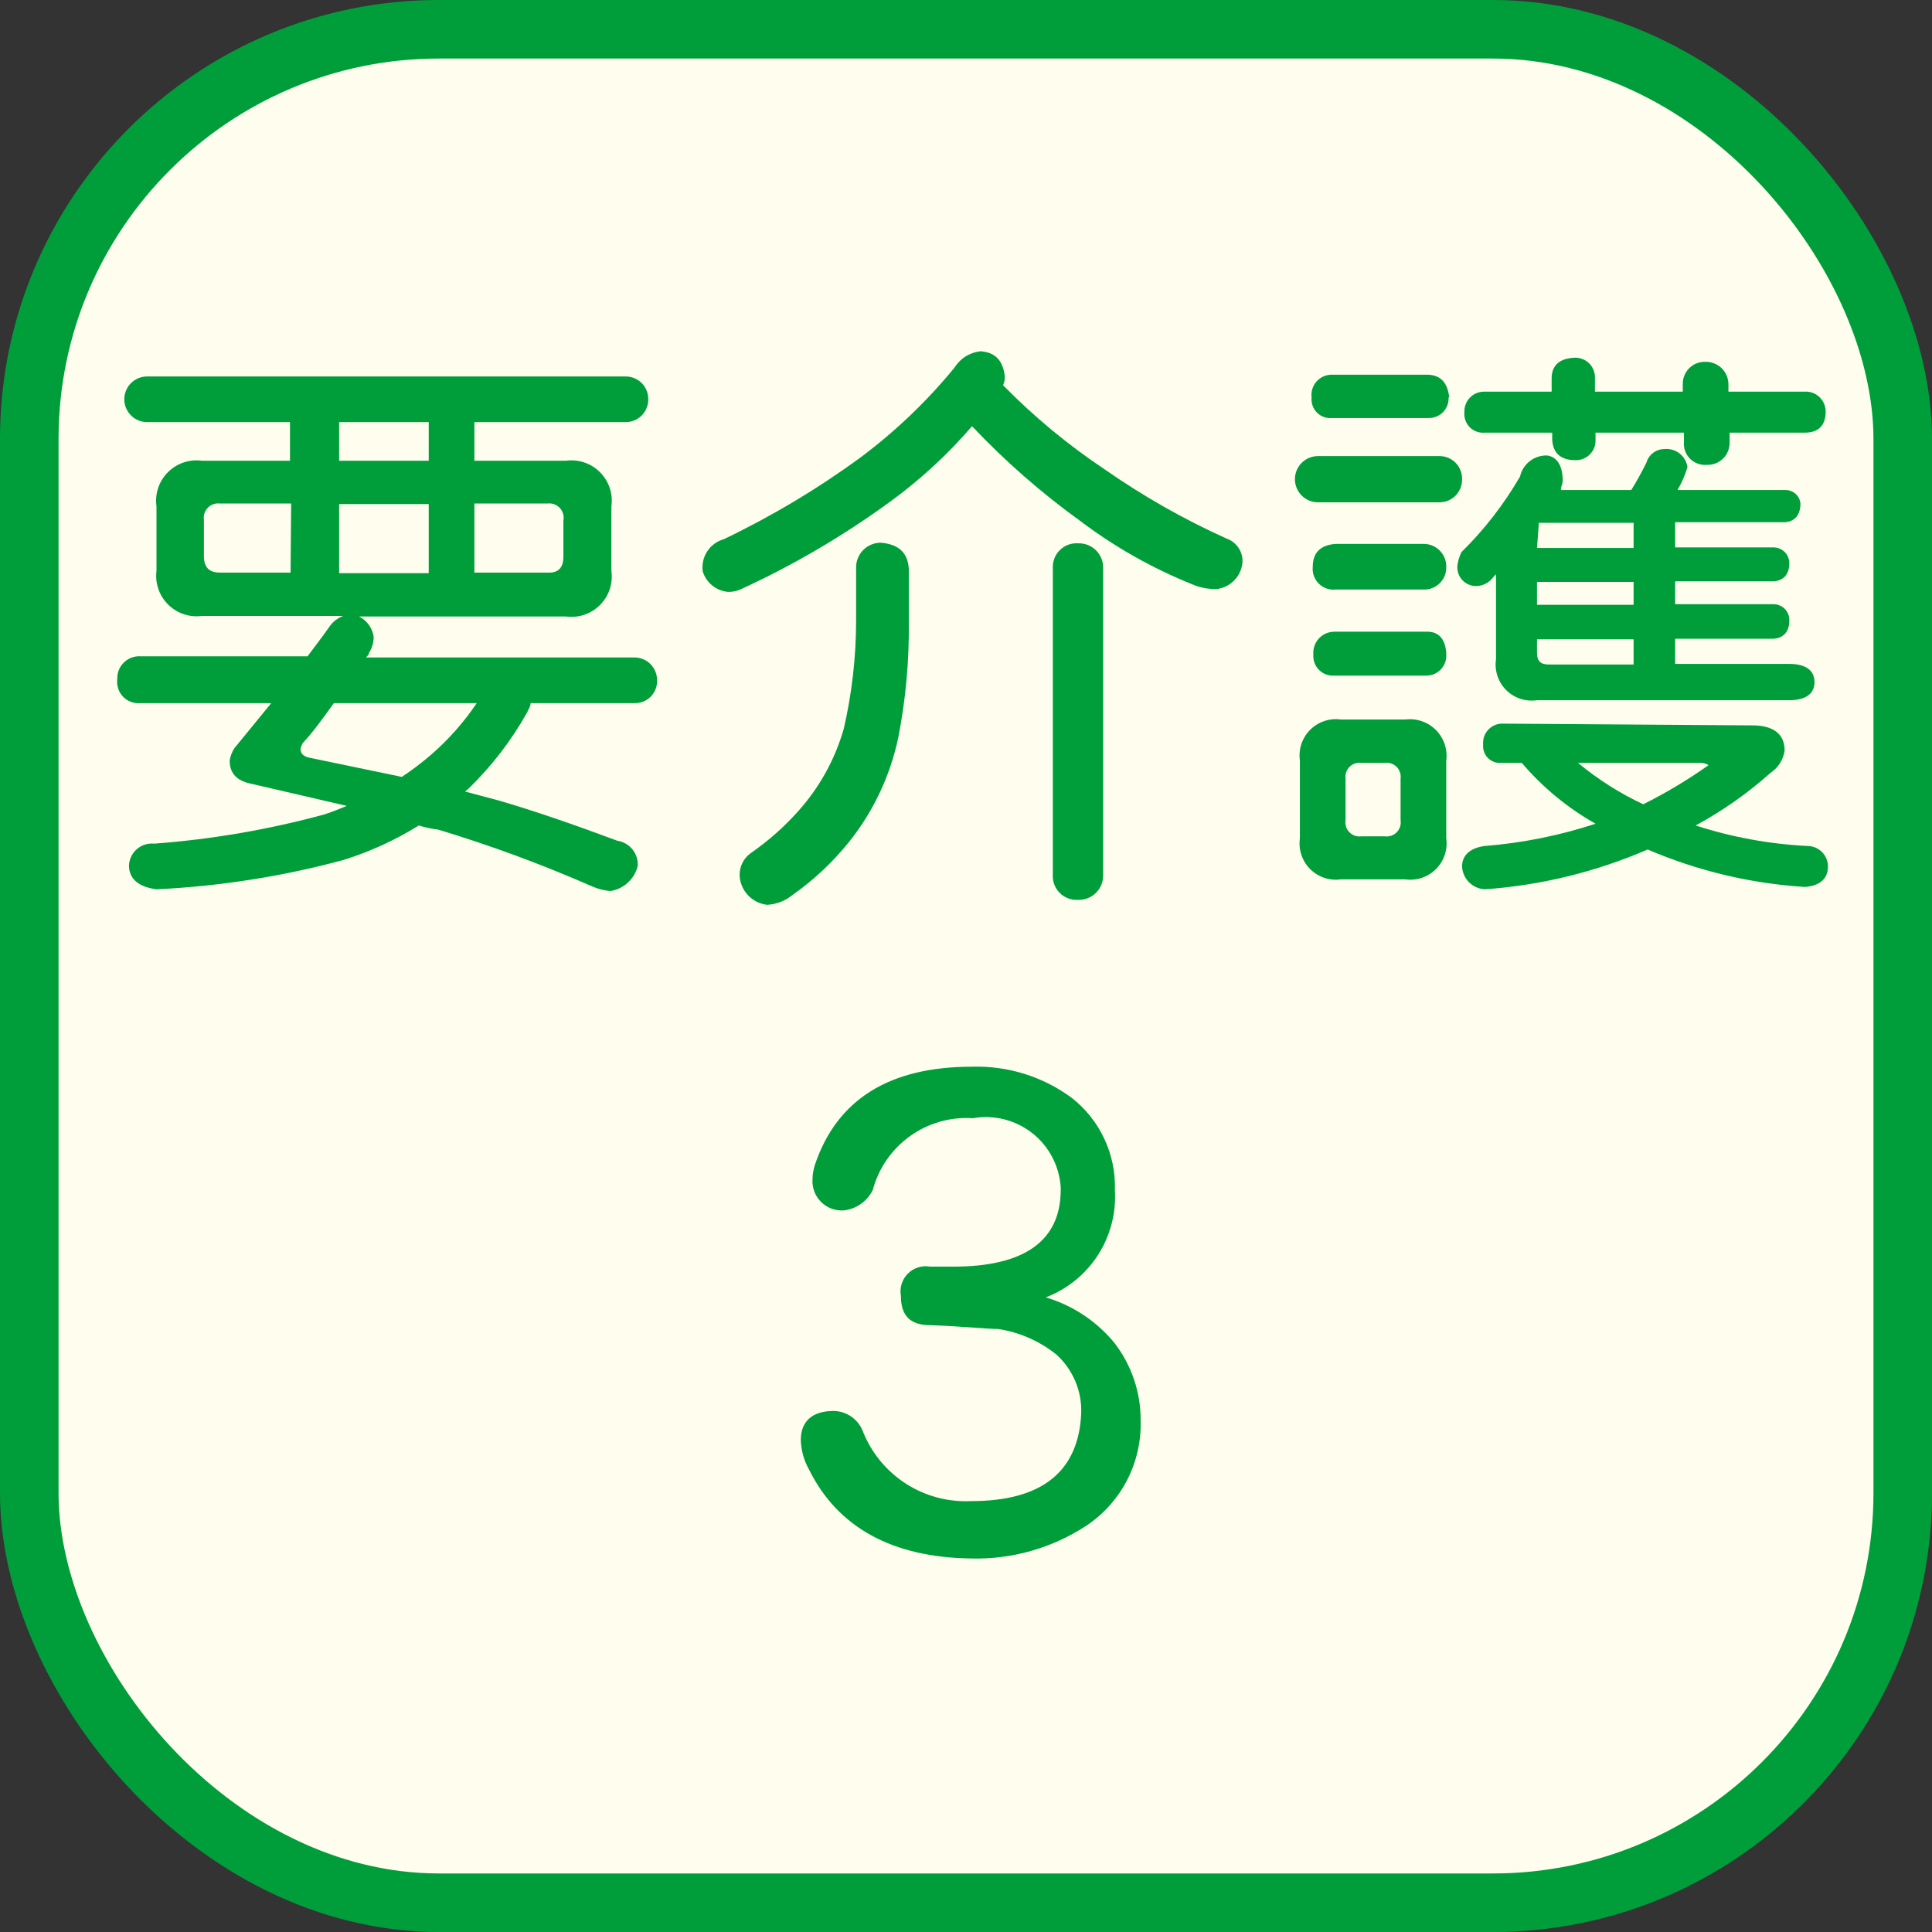
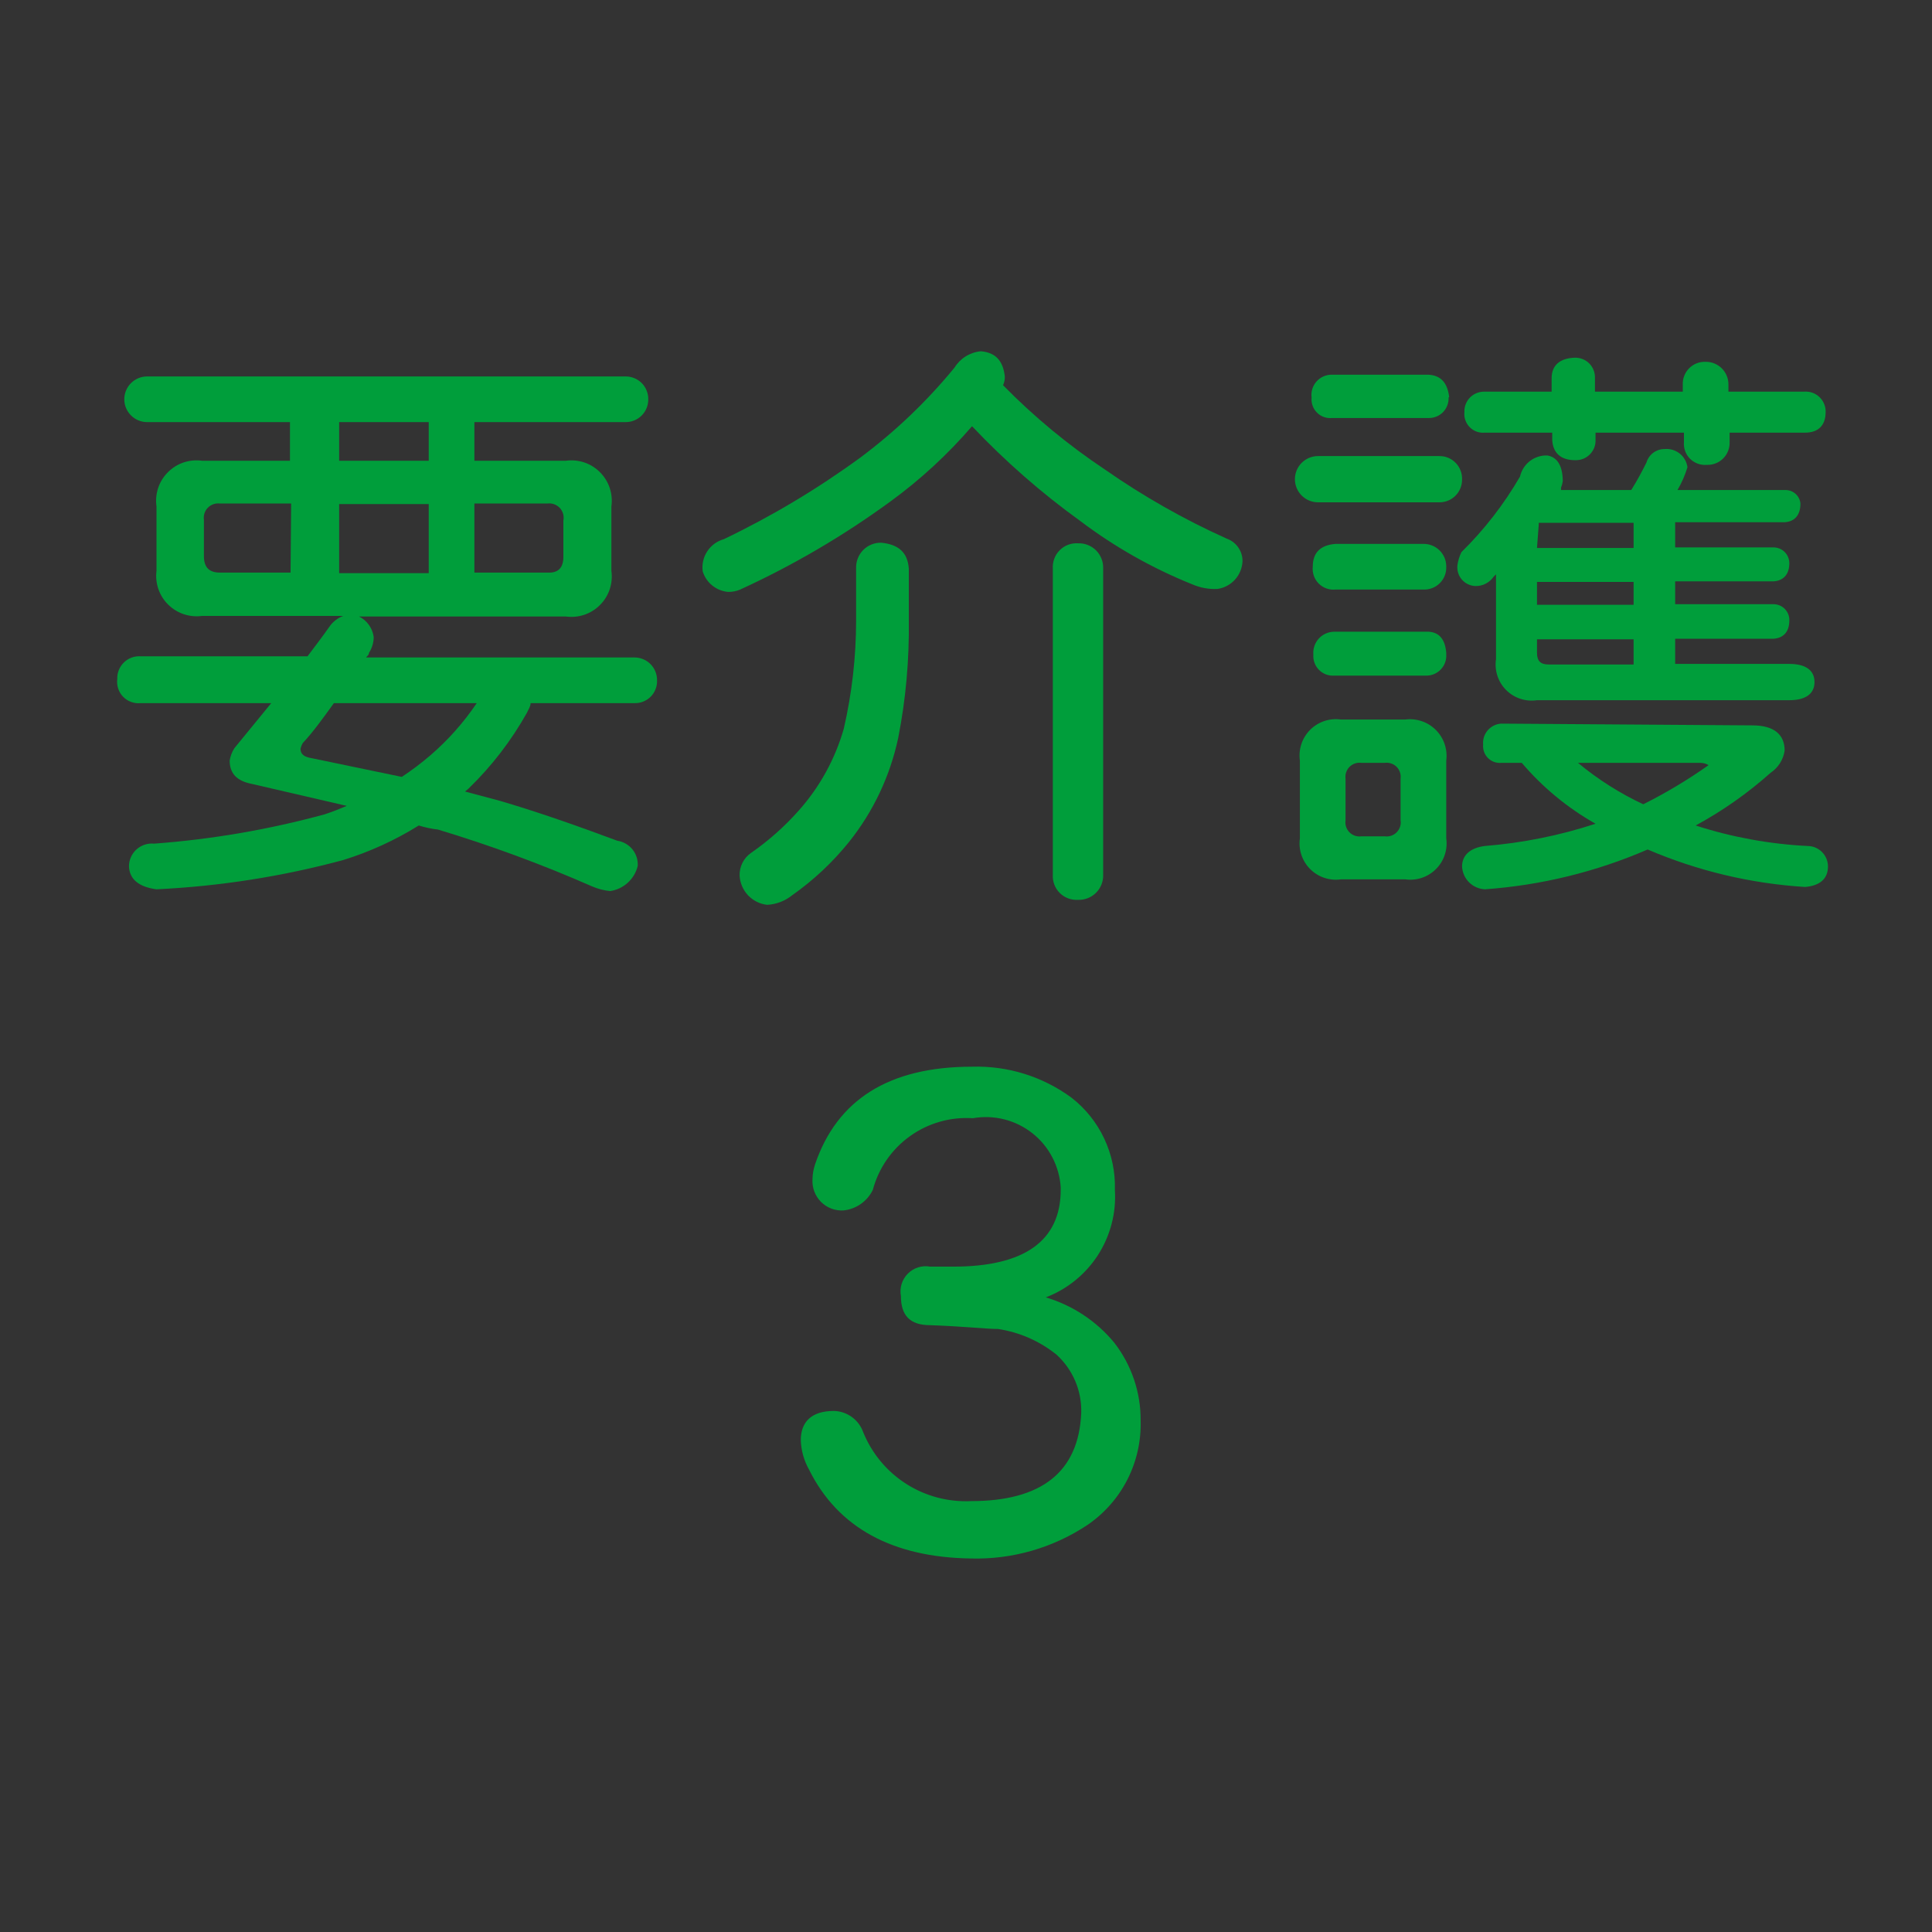
<svg xmlns="http://www.w3.org/2000/svg" width="66" height="66" viewBox="0 0 66 66" fill="none">
  <rect x="0" y="0" width="66" height="66" fill="#333333" stroke="none" />
-   <rect x="1" y="1" width="64" height="64" rx="14" fill="#FFFEEE" stroke="#009E3B" stroke-width="2" />
  <path d="M22.146 13.64C22.147 13.743 22.128 13.845 22.089 13.94C22.051 14.035 21.993 14.122 21.921 14.194C21.848 14.267 21.761 14.325 21.666 14.363C21.571 14.402 21.469 14.421 21.366 14.42H16.206V15.74H19.326C19.538 15.71 19.754 15.73 19.957 15.797C20.16 15.865 20.344 15.979 20.495 16.131C20.647 16.282 20.761 16.466 20.829 16.669C20.896 16.872 20.916 17.088 20.886 17.3V19.5C20.916 19.712 20.896 19.928 20.829 20.131C20.761 20.334 20.647 20.518 20.495 20.669C20.344 20.821 20.16 20.935 19.957 21.003C19.754 21.07 19.538 21.09 19.326 21.06H12.266C12.4 21.127 12.516 21.226 12.603 21.348C12.69 21.47 12.746 21.611 12.766 21.76C12.766 21.952 12.71 22.139 12.606 22.3C12.606 22.38 12.526 22.42 12.506 22.46H21.666C21.769 22.459 21.871 22.478 21.966 22.517C22.061 22.555 22.148 22.613 22.221 22.686C22.293 22.758 22.351 22.845 22.389 22.94C22.428 23.035 22.447 23.137 22.446 23.24C22.45 23.344 22.433 23.447 22.395 23.543C22.358 23.64 22.3 23.728 22.227 23.801C22.154 23.874 22.066 23.931 21.97 23.969C21.873 24.007 21.77 24.024 21.666 24.02H18.126C18.126 24.14 18.046 24.24 18.006 24.34C17.469 25.299 16.796 26.175 16.006 26.94L15.886 27.04L17.086 27.36C18.246 27.7 19.586 28.16 21.086 28.72C21.289 28.75 21.474 28.855 21.604 29.014C21.733 29.173 21.798 29.375 21.786 29.58C21.733 29.801 21.615 30 21.447 30.154C21.28 30.307 21.071 30.407 20.846 30.44C20.632 30.42 20.423 30.366 20.226 30.28C18.513 29.528 16.757 28.88 14.966 28.34C14.742 28.314 14.521 28.267 14.306 28.2C13.5 28.702 12.633 29.099 11.726 29.38C9.642 29.942 7.503 30.277 5.346 30.38C4.746 30.3 4.426 30.04 4.406 29.6C4.405 29.491 4.428 29.382 4.472 29.282C4.516 29.181 4.581 29.092 4.662 29.018C4.743 28.945 4.839 28.889 4.943 28.855C5.047 28.821 5.157 28.809 5.266 28.82C7.234 28.674 9.183 28.339 11.086 27.82C11.366 27.73 11.606 27.63 11.846 27.53L8.606 26.78C8.086 26.68 7.846 26.42 7.846 25.98C7.87 25.831 7.925 25.688 8.006 25.56L9.266 24.02H4.806C4.696 24.032 4.586 24.018 4.482 23.98C4.378 23.943 4.284 23.883 4.207 23.804C4.13 23.725 4.072 23.63 4.038 23.525C4.003 23.42 3.992 23.309 4.006 23.2C4.002 23.095 4.019 22.99 4.058 22.892C4.097 22.794 4.156 22.705 4.232 22.631C4.307 22.558 4.397 22.501 4.496 22.464C4.595 22.428 4.701 22.413 4.806 22.42H10.506C10.746 22.1 11.006 21.76 11.246 21.42C11.362 21.246 11.53 21.113 11.726 21.04H6.906C6.696 21.069 6.482 21.05 6.281 20.983C6.08 20.916 5.897 20.804 5.746 20.655C5.595 20.506 5.48 20.325 5.411 20.124C5.342 19.924 5.319 19.71 5.346 19.5V17.3C5.316 17.088 5.336 16.872 5.403 16.669C5.471 16.466 5.585 16.282 5.737 16.131C5.888 15.979 6.072 15.865 6.275 15.797C6.478 15.73 6.694 15.71 6.906 15.74H9.906V14.42H5.026C4.819 14.42 4.621 14.338 4.475 14.191C4.328 14.045 4.246 13.847 4.246 13.64C4.246 13.433 4.328 13.235 4.475 13.088C4.621 12.942 4.819 12.86 5.026 12.86H21.366C21.469 12.859 21.571 12.878 21.666 12.917C21.761 12.955 21.848 13.013 21.921 13.085C21.993 13.158 22.051 13.245 22.089 13.34C22.128 13.435 22.147 13.537 22.146 13.64ZM9.946 17.2H7.506C7.431 17.192 7.356 17.2 7.285 17.226C7.214 17.251 7.15 17.293 7.098 17.347C7.046 17.401 7.007 17.466 6.984 17.538C6.961 17.61 6.955 17.686 6.966 17.76V19C6.966 19.38 7.146 19.56 7.506 19.56H9.926L9.946 17.2ZM14.706 25.8C15.309 25.279 15.841 24.681 16.286 24.02H11.406C11.046 24.52 10.686 25.02 10.346 25.38C10.309 25.442 10.282 25.51 10.266 25.58C10.266 25.76 10.386 25.86 10.646 25.9L13.726 26.54C14.068 26.314 14.395 26.067 14.706 25.8ZM14.646 14.42H11.586V15.74H14.646V14.42ZM14.646 17.22H11.586V19.58H14.646V17.22ZM19.246 19.02V17.78C19.261 17.704 19.257 17.626 19.236 17.552C19.215 17.477 19.176 17.409 19.124 17.352C19.071 17.296 19.006 17.253 18.933 17.226C18.861 17.2 18.783 17.191 18.706 17.2H16.206V19.56H18.706C19.066 19.58 19.246 19.4 19.246 19.02Z" fill="#009E3B" />
  <path d="M34.326 12.86C34.33 12.963 34.309 13.066 34.266 13.16C35.324 14.238 36.49 15.203 37.746 16.04C39.056 16.954 40.449 17.745 41.906 18.4C42.067 18.457 42.205 18.563 42.302 18.703C42.399 18.843 42.45 19.01 42.446 19.18C42.434 19.412 42.342 19.633 42.185 19.805C42.028 19.976 41.816 20.088 41.586 20.12C41.291 20.133 40.997 20.078 40.726 19.96C39.363 19.412 38.079 18.685 36.906 17.8C35.574 16.839 34.335 15.754 33.206 14.56C32.375 15.525 31.436 16.391 30.406 17.14C28.804 18.309 27.089 19.314 25.286 20.14C25.154 20.197 25.01 20.224 24.866 20.22C24.67 20.201 24.483 20.125 24.33 20C24.177 19.876 24.064 19.709 24.006 19.52C23.973 19.281 24.027 19.037 24.16 18.835C24.292 18.633 24.493 18.485 24.726 18.42C26.369 17.633 27.936 16.695 29.406 15.62C30.592 14.733 31.667 13.705 32.606 12.56C32.703 12.403 32.834 12.271 32.99 12.174C33.146 12.077 33.323 12.017 33.506 12C34.006 12.04 34.266 12.32 34.326 12.86ZM31.046 19.42V21.2C31.064 22.542 30.944 23.883 30.686 25.2C30.411 26.501 29.836 27.721 29.006 28.76C28.447 29.454 27.794 30.067 27.066 30.58C26.822 30.778 26.52 30.894 26.206 30.91C25.956 30.882 25.725 30.766 25.552 30.583C25.38 30.399 25.279 30.161 25.266 29.91C25.262 29.757 25.296 29.605 25.366 29.469C25.436 29.332 25.539 29.216 25.666 29.13C26.261 28.716 26.805 28.233 27.286 27.69C28.004 26.885 28.53 25.927 28.826 24.89C29.104 23.68 29.245 22.442 29.246 21.2V19.4C29.243 19.286 29.264 19.173 29.306 19.068C29.348 18.962 29.412 18.866 29.492 18.786C29.572 18.705 29.668 18.642 29.774 18.6C29.879 18.558 29.992 18.537 30.106 18.54C30.706 18.6 31.006 18.88 31.046 19.42ZM37.686 19.42V29.88C37.69 29.994 37.671 30.108 37.629 30.214C37.587 30.32 37.524 30.417 37.444 30.497C37.363 30.578 37.266 30.641 37.16 30.683C37.054 30.725 36.94 30.744 36.826 30.74C36.711 30.747 36.596 30.73 36.489 30.689C36.381 30.649 36.283 30.586 36.202 30.504C36.12 30.423 36.057 30.325 36.017 30.218C35.976 30.11 35.959 29.995 35.966 29.88V19.42C35.959 19.305 35.976 19.19 36.017 19.082C36.057 18.975 36.12 18.877 36.202 18.796C36.283 18.714 36.381 18.651 36.489 18.61C36.596 18.57 36.711 18.553 36.826 18.56C36.94 18.556 37.054 18.575 37.16 18.617C37.266 18.659 37.363 18.722 37.444 18.802C37.524 18.883 37.587 18.98 37.629 19.086C37.671 19.192 37.69 19.306 37.686 19.42Z" fill="#009E3B" />
  <path d="M49.946 16.38C49.947 16.483 49.928 16.585 49.889 16.68C49.851 16.775 49.793 16.862 49.721 16.934C49.648 17.007 49.561 17.065 49.466 17.103C49.371 17.142 49.269 17.161 49.166 17.16H45.026C44.817 17.16 44.616 17.077 44.468 16.929C44.319 16.78 44.236 16.579 44.236 16.37C44.236 16.16 44.319 15.96 44.468 15.811C44.616 15.663 44.817 15.58 45.026 15.58H49.166C49.271 15.579 49.374 15.598 49.471 15.638C49.568 15.678 49.655 15.738 49.728 15.812C49.801 15.887 49.858 15.976 49.895 16.074C49.933 16.171 49.95 16.276 49.946 16.38ZM48.006 24.58C48.196 24.555 48.389 24.575 48.57 24.637C48.751 24.698 48.915 24.801 49.05 24.936C49.185 25.071 49.288 25.235 49.35 25.416C49.411 25.598 49.431 25.79 49.406 25.98V28.64C49.433 28.83 49.415 29.024 49.354 29.206C49.293 29.388 49.191 29.553 49.055 29.689C48.919 29.825 48.754 29.927 48.572 29.988C48.39 30.049 48.196 30.067 48.006 30.04H45.806C45.616 30.067 45.422 30.049 45.24 29.988C45.058 29.927 44.893 29.825 44.757 29.689C44.622 29.553 44.519 29.388 44.458 29.206C44.397 29.024 44.38 28.83 44.406 28.64V25.98C44.38 25.79 44.397 25.596 44.458 25.414C44.519 25.232 44.622 25.067 44.757 24.931C44.893 24.796 45.058 24.693 45.24 24.632C45.422 24.571 45.616 24.553 45.806 24.58H48.006ZM49.486 13.58C49.49 13.673 49.475 13.766 49.441 13.853C49.408 13.94 49.356 14.019 49.291 14.085C49.225 14.15 49.146 14.202 49.059 14.235C48.972 14.269 48.879 14.284 48.786 14.28H45.506C45.412 14.289 45.317 14.278 45.227 14.246C45.138 14.214 45.057 14.163 44.99 14.096C44.923 14.029 44.872 13.948 44.84 13.858C44.808 13.769 44.797 13.674 44.806 13.58C44.793 13.481 44.802 13.381 44.831 13.286C44.861 13.191 44.91 13.103 44.977 13.029C45.043 12.955 45.125 12.896 45.216 12.857C45.308 12.817 45.407 12.798 45.506 12.8H48.786C49.226 12.82 49.446 13.08 49.506 13.56L49.486 13.58ZM49.406 19.36C49.41 19.464 49.393 19.567 49.355 19.663C49.318 19.76 49.26 19.848 49.187 19.921C49.114 19.994 49.026 20.052 48.929 20.089C48.833 20.127 48.73 20.144 48.626 20.14H45.626C45.521 20.151 45.415 20.138 45.315 20.103C45.215 20.068 45.125 20.011 45.05 19.936C44.975 19.861 44.918 19.771 44.883 19.671C44.848 19.571 44.835 19.465 44.846 19.36C44.846 18.88 45.106 18.62 45.626 18.58H48.626C48.727 18.579 48.828 18.597 48.922 18.635C49.015 18.672 49.101 18.728 49.173 18.798C49.246 18.869 49.304 18.953 49.344 19.046C49.384 19.139 49.405 19.239 49.406 19.34V19.36ZM49.406 22.36C49.412 22.454 49.398 22.549 49.365 22.637C49.332 22.726 49.281 22.807 49.215 22.874C49.149 22.942 49.07 22.995 48.982 23.031C48.895 23.066 48.8 23.083 48.706 23.08H45.586C45.49 23.087 45.393 23.074 45.302 23.041C45.211 23.007 45.129 22.954 45.06 22.886C44.992 22.817 44.939 22.735 44.906 22.644C44.872 22.553 44.859 22.456 44.866 22.36C44.858 22.261 44.87 22.16 44.903 22.066C44.935 21.972 44.987 21.885 45.054 21.812C45.122 21.738 45.204 21.68 45.296 21.64C45.388 21.6 45.486 21.58 45.586 21.58H48.706C49.146 21.56 49.366 21.82 49.406 22.3V22.36ZM47.846 28.08V26.6C47.856 26.527 47.849 26.452 47.825 26.382C47.802 26.312 47.762 26.248 47.71 26.196C47.658 26.144 47.594 26.105 47.524 26.081C47.454 26.057 47.379 26.05 47.306 26.06H46.506C46.433 26.05 46.358 26.057 46.288 26.081C46.218 26.105 46.155 26.144 46.102 26.196C46.05 26.248 46.011 26.312 45.987 26.382C45.963 26.452 45.956 26.527 45.966 26.6V28.02C45.955 28.094 45.96 28.17 45.983 28.241C46.006 28.312 46.045 28.377 46.098 28.431C46.15 28.484 46.215 28.525 46.285 28.549C46.356 28.573 46.432 28.58 46.506 28.57H47.306C47.38 28.58 47.456 28.573 47.527 28.549C47.598 28.525 47.662 28.484 47.714 28.431C47.767 28.377 47.806 28.312 47.829 28.241C47.852 28.17 47.858 28.094 47.846 28.02V28.08ZM53.386 16.44C53.375 16.516 53.355 16.59 53.326 16.66C53.326 16.66 53.326 16.72 53.326 16.74H55.726C55.926 16.42 56.086 16.12 56.246 15.8C56.285 15.666 56.367 15.549 56.479 15.466C56.591 15.383 56.727 15.339 56.866 15.34C57.051 15.323 57.235 15.378 57.381 15.493C57.526 15.609 57.621 15.776 57.646 15.96C57.564 16.233 57.45 16.494 57.306 16.74H61.006C61.131 16.742 61.252 16.79 61.344 16.875C61.436 16.959 61.494 17.075 61.506 17.2C61.506 17.6 61.306 17.82 60.966 17.84H57.226V18.7H60.586C60.729 18.7 60.867 18.757 60.968 18.858C61.069 18.959 61.126 19.097 61.126 19.24C61.126 19.64 60.906 19.84 60.586 19.86H57.226V20.64H60.586C60.659 20.64 60.731 20.655 60.797 20.683C60.864 20.711 60.925 20.753 60.975 20.805C61.026 20.858 61.065 20.919 61.091 20.987C61.117 21.055 61.129 21.127 61.126 21.2C61.126 21.6 60.906 21.8 60.586 21.82H57.226V22.68H61.126C61.686 22.68 61.986 22.9 61.986 23.3C61.986 23.7 61.686 23.92 61.126 23.92H52.506C52.316 23.949 52.121 23.932 51.938 23.872C51.755 23.812 51.589 23.71 51.453 23.574C51.316 23.437 51.214 23.271 51.154 23.088C51.094 22.905 51.077 22.71 51.106 22.52V19.62L51.026 19.7C50.957 19.8 50.864 19.882 50.756 19.938C50.648 19.994 50.528 20.022 50.406 20.02C50.318 20.018 50.232 19.997 50.153 19.96C50.073 19.923 50.002 19.87 49.944 19.805C49.886 19.739 49.842 19.662 49.815 19.579C49.788 19.495 49.778 19.407 49.786 19.32C49.807 19.16 49.854 19.005 49.926 18.86C50.706 18.094 51.378 17.226 51.926 16.28C51.973 16.069 52.093 15.88 52.265 15.749C52.437 15.617 52.65 15.55 52.866 15.56C53.186 15.62 53.366 15.88 53.386 16.38V16.44ZM59.866 24.78C60.586 24.78 60.966 25.08 60.966 25.64C60.944 25.793 60.89 25.94 60.807 26.071C60.724 26.202 60.615 26.314 60.486 26.4C59.705 27.097 58.846 27.701 57.926 28.2C59.163 28.6 60.448 28.835 61.746 28.9C61.932 28.9 62.11 28.974 62.241 29.105C62.372 29.236 62.446 29.414 62.446 29.6C62.446 30.04 62.146 30.26 61.666 30.3C59.813 30.185 57.993 29.752 56.286 29.02C54.523 29.784 52.643 30.244 50.726 30.38C50.522 30.37 50.33 30.285 50.185 30.141C50.041 29.997 49.956 29.804 49.946 29.6C49.946 29.2 50.246 28.96 50.726 28.9C52.012 28.797 53.281 28.542 54.506 28.14C53.55 27.6 52.697 26.896 51.986 26.06H51.286C51.203 26.068 51.119 26.057 51.04 26.029C50.961 26 50.89 25.955 50.831 25.895C50.771 25.836 50.726 25.765 50.698 25.686C50.669 25.607 50.658 25.523 50.666 25.44C50.658 25.352 50.668 25.263 50.694 25.178C50.721 25.094 50.765 25.015 50.823 24.948C50.881 24.881 50.952 24.826 51.031 24.787C51.111 24.748 51.197 24.725 51.286 24.72L59.866 24.78ZM62.366 14.08C62.366 14.54 62.106 14.78 61.666 14.78H59.086V15.1C59.09 15.204 59.073 15.307 59.035 15.403C58.998 15.5 58.94 15.588 58.867 15.661C58.794 15.734 58.706 15.792 58.609 15.829C58.513 15.867 58.41 15.884 58.306 15.88C58.201 15.889 58.096 15.875 57.997 15.839C57.898 15.803 57.809 15.746 57.734 15.672C57.66 15.598 57.603 15.508 57.567 15.409C57.531 15.31 57.517 15.205 57.526 15.1V14.78H54.506V15.02C54.51 15.113 54.495 15.206 54.462 15.293C54.428 15.38 54.376 15.459 54.311 15.524C54.245 15.59 54.166 15.642 54.079 15.675C53.992 15.709 53.899 15.724 53.806 15.72C53.306 15.72 53.046 15.46 53.026 15.02V14.78H50.726C50.632 14.789 50.537 14.778 50.447 14.746C50.358 14.714 50.277 14.663 50.21 14.596C50.144 14.529 50.092 14.448 50.06 14.358C50.028 14.269 50.017 14.174 50.026 14.08C50.022 13.987 50.037 13.894 50.071 13.807C50.104 13.72 50.156 13.641 50.222 13.575C50.288 13.51 50.366 13.458 50.453 13.425C50.54 13.391 50.633 13.376 50.726 13.38H53.006V12.92C53.006 12.48 53.286 12.24 53.786 12.22C53.879 12.216 53.972 12.231 54.059 12.265C54.146 12.298 54.225 12.35 54.291 12.415C54.356 12.481 54.408 12.56 54.441 12.647C54.475 12.734 54.49 12.827 54.486 12.92V13.38H57.486V13.14C57.482 13.036 57.499 12.933 57.537 12.837C57.575 12.74 57.632 12.652 57.705 12.579C57.778 12.506 57.866 12.448 57.963 12.411C58.059 12.373 58.163 12.356 58.266 12.36C58.369 12.359 58.471 12.378 58.566 12.417C58.661 12.455 58.748 12.513 58.821 12.585C58.893 12.658 58.951 12.745 58.989 12.84C59.028 12.935 59.047 13.037 59.046 13.14V13.38H61.626C61.717 13.372 61.809 13.382 61.896 13.41C61.983 13.438 62.063 13.483 62.132 13.543C62.201 13.603 62.257 13.676 62.297 13.758C62.338 13.84 62.361 13.929 62.366 14.02V14.08ZM52.506 18.72H55.806V17.86H52.566V17.92L52.506 18.72ZM52.506 20.66H55.806V19.88H52.506V20.66ZM52.506 22.3C52.506 22.58 52.626 22.7 52.906 22.7H55.806V21.84H52.506V22.3ZM56.126 27.48C56.906 27.091 57.655 26.643 58.366 26.14C58.366 26.14 58.266 26.06 58.066 26.06H53.906C54.589 26.627 55.342 27.105 56.146 27.48H56.126Z" fill="#009E3B" />
  <path d="M37.156 52.09C35.974 52.879 34.576 53.281 33.156 53.24C30.506 53.2 28.626 52.2 27.636 50.2C27.464 49.894 27.368 49.551 27.356 49.2C27.356 48.57 27.726 48.2 28.486 48.2C28.706 48.205 28.919 48.277 29.098 48.405C29.276 48.534 29.412 48.713 29.486 48.92C29.78 49.648 30.293 50.266 30.954 50.689C31.616 51.112 32.392 51.318 33.176 51.28C35.586 51.28 36.846 50.28 36.936 48.28C36.949 47.906 36.881 47.533 36.736 47.188C36.59 46.843 36.372 46.533 36.096 46.28C35.519 45.815 34.829 45.511 34.096 45.4C33.686 45.4 32.926 45.31 31.776 45.27C31.076 45.27 30.776 44.93 30.776 44.27C30.751 44.133 30.76 43.992 30.801 43.86C30.843 43.727 30.916 43.606 31.014 43.508C31.112 43.41 31.233 43.337 31.366 43.295C31.498 43.254 31.639 43.245 31.776 43.27H32.566C34.996 43.27 36.236 42.39 36.236 40.64V40.57C36.215 40.21 36.117 39.858 35.95 39.538C35.784 39.217 35.551 38.936 35.267 38.712C34.984 38.489 34.657 38.327 34.307 38.239C33.956 38.151 33.592 38.137 33.236 38.2C32.47 38.149 31.711 38.365 31.087 38.812C30.463 39.259 30.014 39.908 29.816 40.65C29.722 40.842 29.581 41.007 29.407 41.129C29.232 41.252 29.028 41.328 28.816 41.35C28.675 41.359 28.533 41.337 28.4 41.287C28.268 41.237 28.147 41.159 28.047 41.059C27.947 40.959 27.869 40.838 27.819 40.706C27.769 40.573 27.747 40.431 27.756 40.29C27.758 40.113 27.789 39.938 27.846 39.77C28.596 37.57 30.366 36.44 33.206 36.44C34.426 36.403 35.623 36.776 36.606 37.5C37.083 37.871 37.466 38.35 37.723 38.898C37.981 39.445 38.105 40.045 38.086 40.65C38.136 41.434 37.933 42.212 37.509 42.873C37.084 43.533 36.459 44.04 35.726 44.32C36.643 44.593 37.458 45.132 38.066 45.87C38.656 46.631 38.973 47.568 38.966 48.53C38.986 49.227 38.831 49.919 38.515 50.541C38.199 51.163 37.731 51.695 37.156 52.09Z" fill="#009E3B" />
</svg>